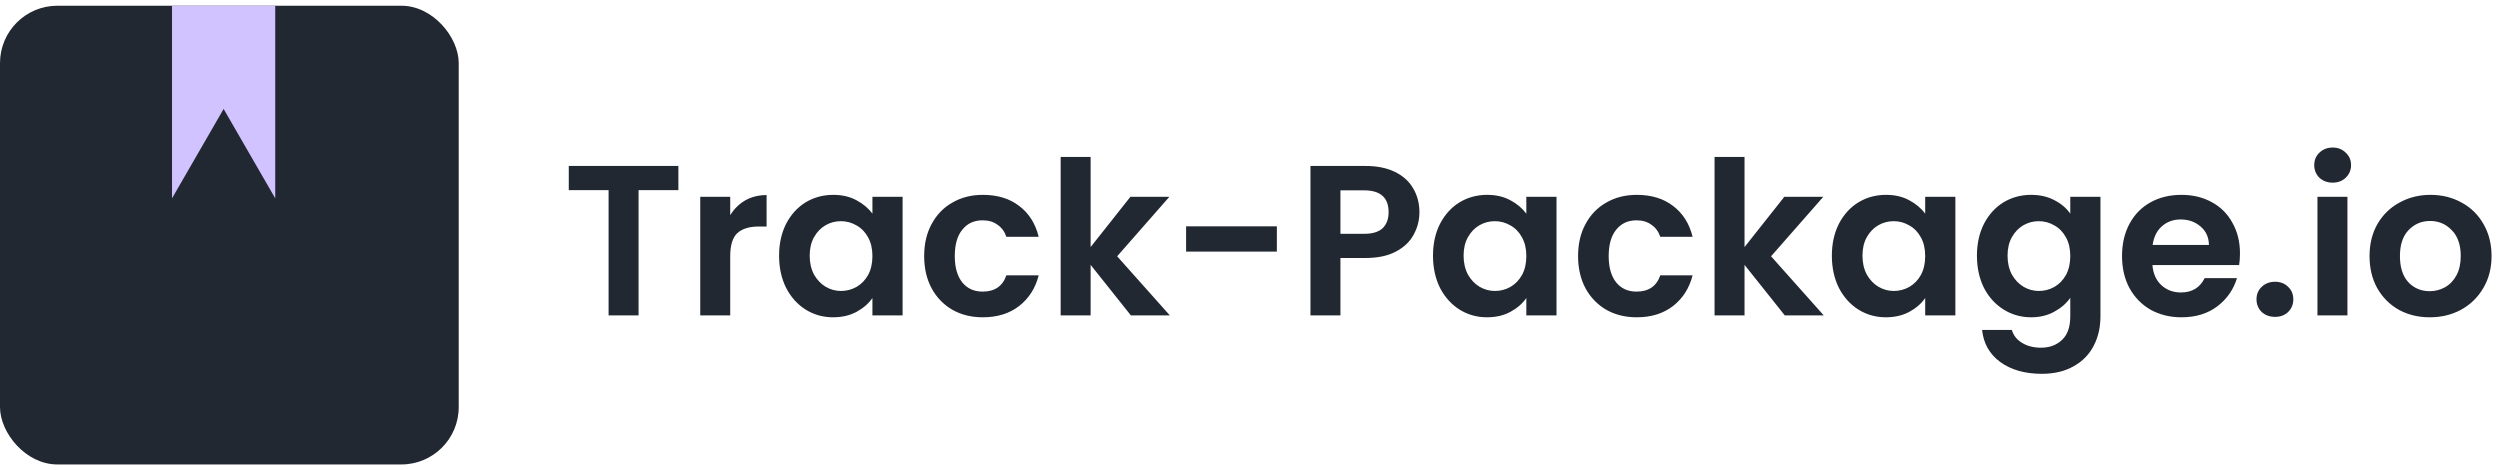
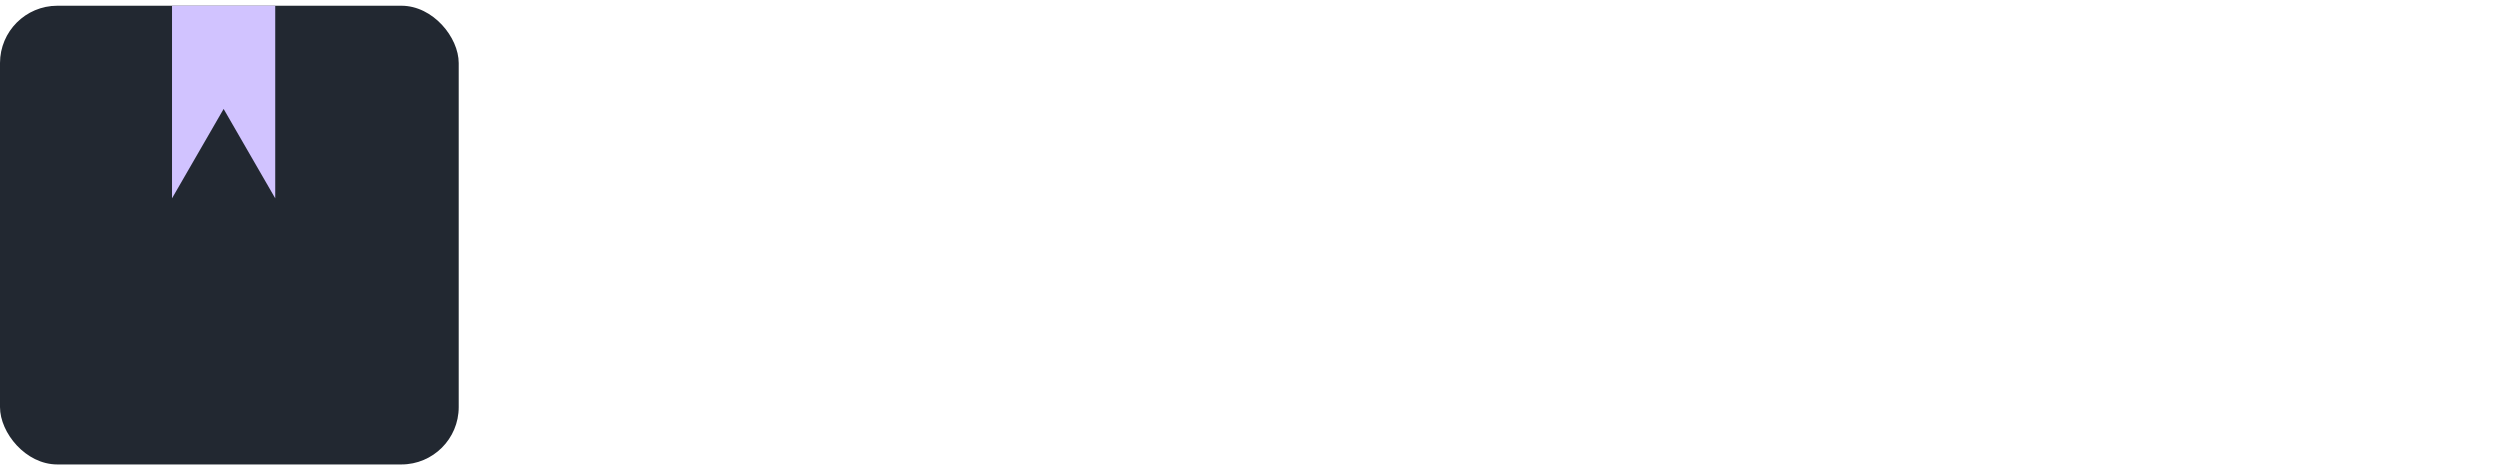
<svg xmlns="http://www.w3.org/2000/svg" width="218" height="41" viewBox="0 0 218 41" fill="none">
-   <path d="M59.155 14.471V16.58H55.683V27.5H53.069V16.58H49.597V14.471H59.155ZM63.675 18.764C64.011 18.216 64.446 17.787 64.981 17.476C65.529 17.165 66.151 17.009 66.848 17.009V19.753H66.157C65.336 19.753 64.714 19.946 64.291 20.332C63.88 20.718 63.675 21.39 63.675 22.348V27.5H61.061V17.159H63.675V18.764ZM67.936 22.292C67.936 21.247 68.142 20.32 68.552 19.511C68.975 18.702 69.542 18.08 70.251 17.644C70.973 17.208 71.775 16.991 72.659 16.991C73.43 16.991 74.103 17.146 74.675 17.457C75.26 17.768 75.727 18.16 76.075 18.633V17.159H78.707V27.5H76.075V25.988C75.739 26.473 75.272 26.878 74.675 27.201C74.09 27.512 73.412 27.668 72.64 27.668C71.769 27.668 70.973 27.444 70.251 26.996C69.542 26.548 68.975 25.92 68.552 25.111C68.142 24.289 67.936 23.35 67.936 22.292ZM76.075 22.329C76.075 21.695 75.951 21.153 75.702 20.705C75.453 20.245 75.117 19.896 74.694 19.66C74.27 19.411 73.816 19.287 73.331 19.287C72.846 19.287 72.398 19.405 71.987 19.641C71.576 19.878 71.24 20.226 70.979 20.687C70.73 21.135 70.606 21.67 70.606 22.292C70.606 22.914 70.73 23.462 70.979 23.935C71.24 24.395 71.576 24.75 71.987 24.999C72.41 25.248 72.858 25.372 73.331 25.372C73.816 25.372 74.27 25.254 74.694 25.017C75.117 24.768 75.453 24.42 75.702 23.972C75.951 23.512 76.075 22.964 76.075 22.329ZM80.587 22.329C80.587 21.259 80.805 20.326 81.241 19.529C81.676 18.72 82.28 18.098 83.051 17.663C83.823 17.215 84.706 16.991 85.702 16.991C86.984 16.991 88.041 17.314 88.875 17.961C89.722 18.596 90.288 19.492 90.574 20.649H87.755C87.606 20.201 87.351 19.853 86.99 19.604C86.641 19.343 86.206 19.212 85.683 19.212C84.937 19.212 84.346 19.486 83.91 20.033C83.474 20.568 83.257 21.334 83.257 22.329C83.257 23.312 83.474 24.078 83.91 24.625C84.346 25.16 84.937 25.428 85.683 25.428C86.741 25.428 87.432 24.955 87.755 24.009H90.574C90.288 25.129 89.722 26.019 88.875 26.679C88.029 27.338 86.971 27.668 85.702 27.668C84.706 27.668 83.823 27.45 83.051 27.015C82.28 26.567 81.676 25.944 81.241 25.148C80.805 24.339 80.587 23.4 80.587 22.329ZM98.611 27.5L95.102 23.095V27.5H92.489V13.687H95.102V21.545L98.574 17.159H101.971L97.416 22.348L102.008 27.5H98.611ZM111.342 19.735V21.937H103.427V19.735H111.342ZM123.774 18.503C123.774 19.2 123.606 19.853 123.27 20.463C122.946 21.072 122.43 21.564 121.72 21.937C121.023 22.311 120.14 22.497 119.07 22.497H116.886V27.5H114.272V14.471H119.07C120.078 14.471 120.936 14.645 121.646 14.993C122.355 15.342 122.884 15.821 123.232 16.431C123.593 17.04 123.774 17.731 123.774 18.503ZM118.958 20.388C119.679 20.388 120.215 20.226 120.563 19.903C120.911 19.567 121.086 19.1 121.086 18.503C121.086 17.233 120.376 16.599 118.958 16.599H116.886V20.388H118.958ZM124.957 22.292C124.957 21.247 125.162 20.32 125.573 19.511C125.996 18.702 126.562 18.08 127.272 17.644C127.994 17.208 128.796 16.991 129.68 16.991C130.451 16.991 131.123 17.146 131.696 17.457C132.281 17.768 132.747 18.16 133.096 18.633V17.159H135.728V27.5H133.096V25.988C132.76 26.473 132.293 26.878 131.696 27.201C131.111 27.512 130.433 27.668 129.661 27.668C128.79 27.668 127.994 27.444 127.272 26.996C126.562 26.548 125.996 25.92 125.573 25.111C125.162 24.289 124.957 23.35 124.957 22.292ZM133.096 22.329C133.096 21.695 132.971 21.153 132.722 20.705C132.474 20.245 132.138 19.896 131.714 19.66C131.291 19.411 130.837 19.287 130.352 19.287C129.866 19.287 129.418 19.405 129.008 19.641C128.597 19.878 128.261 20.226 128 20.687C127.751 21.135 127.626 21.67 127.626 22.292C127.626 22.914 127.751 23.462 128 23.935C128.261 24.395 128.597 24.75 129.008 24.999C129.431 25.248 129.879 25.372 130.352 25.372C130.837 25.372 131.291 25.254 131.714 25.017C132.138 24.768 132.474 24.42 132.722 23.972C132.971 23.512 133.096 22.964 133.096 22.329ZM137.608 22.329C137.608 21.259 137.826 20.326 138.261 19.529C138.697 18.72 139.301 18.098 140.072 17.663C140.844 17.215 141.727 16.991 142.723 16.991C144.005 16.991 145.062 17.314 145.896 17.961C146.742 18.596 147.309 19.492 147.595 20.649H144.776C144.627 20.201 144.372 19.853 144.011 19.604C143.662 19.343 143.227 19.212 142.704 19.212C141.957 19.212 141.366 19.486 140.931 20.033C140.495 20.568 140.277 21.334 140.277 22.329C140.277 23.312 140.495 24.078 140.931 24.625C141.366 25.16 141.957 25.428 142.704 25.428C143.762 25.428 144.453 24.955 144.776 24.009H147.595C147.309 25.129 146.742 26.019 145.896 26.679C145.05 27.338 143.992 27.668 142.723 27.668C141.727 27.668 140.844 27.45 140.072 27.015C139.301 26.567 138.697 25.944 138.261 25.148C137.826 24.339 137.608 23.4 137.608 22.329ZM155.632 27.5L152.123 23.095V27.5H149.509V13.687H152.123V21.545L155.595 17.159H158.992L154.437 22.348L159.029 27.5H155.632ZM159.738 22.292C159.738 21.247 159.944 20.32 160.354 19.511C160.777 18.702 161.344 18.08 162.053 17.644C162.775 17.208 163.577 16.991 164.461 16.991C165.233 16.991 165.905 17.146 166.477 17.457C167.062 17.768 167.529 18.16 167.877 18.633V17.159H170.509V27.5H167.877V25.988C167.541 26.473 167.074 26.878 166.477 27.201C165.892 27.512 165.214 27.668 164.442 27.668C163.571 27.668 162.775 27.444 162.053 26.996C161.344 26.548 160.777 25.92 160.354 25.111C159.944 24.289 159.738 23.35 159.738 22.292ZM167.877 22.329C167.877 21.695 167.753 21.153 167.504 20.705C167.255 20.245 166.919 19.896 166.496 19.66C166.073 19.411 165.618 19.287 165.133 19.287C164.648 19.287 164.2 19.405 163.789 19.641C163.378 19.878 163.042 20.226 162.781 20.687C162.532 21.135 162.408 21.67 162.408 22.292C162.408 22.914 162.532 23.462 162.781 23.935C163.042 24.395 163.378 24.75 163.789 24.999C164.212 25.248 164.66 25.372 165.133 25.372C165.618 25.372 166.073 25.254 166.496 25.017C166.919 24.768 167.255 24.42 167.504 23.972C167.753 23.512 167.877 22.964 167.877 22.329ZM177.112 16.991C177.884 16.991 178.562 17.146 179.147 17.457C179.732 17.756 180.192 18.148 180.528 18.633V17.159H183.16V27.575C183.16 28.533 182.967 29.385 182.581 30.132C182.196 30.891 181.617 31.488 180.845 31.924C180.074 32.372 179.14 32.596 178.045 32.596C176.577 32.596 175.37 32.254 174.424 31.569C173.491 30.885 172.962 29.952 172.837 28.769H175.432C175.569 29.242 175.861 29.616 176.309 29.889C176.77 30.176 177.324 30.319 177.971 30.319C178.73 30.319 179.346 30.088 179.819 29.628C180.292 29.18 180.528 28.496 180.528 27.575V25.969C180.192 26.455 179.725 26.859 179.128 27.183C178.543 27.506 177.871 27.668 177.112 27.668C176.241 27.668 175.444 27.444 174.723 26.996C174.001 26.548 173.428 25.92 173.005 25.111C172.595 24.289 172.389 23.35 172.389 22.292C172.389 21.247 172.595 20.32 173.005 19.511C173.428 18.702 173.995 18.08 174.704 17.644C175.426 17.208 176.228 16.991 177.112 16.991ZM180.528 22.329C180.528 21.695 180.404 21.153 180.155 20.705C179.906 20.245 179.57 19.896 179.147 19.66C178.724 19.411 178.269 19.287 177.784 19.287C177.299 19.287 176.851 19.405 176.44 19.641C176.029 19.878 175.693 20.226 175.432 20.687C175.183 21.135 175.059 21.67 175.059 22.292C175.059 22.914 175.183 23.462 175.432 23.935C175.693 24.395 176.029 24.75 176.44 24.999C176.863 25.248 177.311 25.372 177.784 25.372C178.269 25.372 178.724 25.254 179.147 25.017C179.57 24.768 179.906 24.42 180.155 23.972C180.404 23.512 180.528 22.964 180.528 22.329ZM195.326 22.105C195.326 22.479 195.301 22.815 195.251 23.113H187.691C187.753 23.86 188.015 24.445 188.475 24.868C188.936 25.291 189.502 25.503 190.174 25.503C191.144 25.503 191.835 25.086 192.246 24.252H195.064C194.766 25.248 194.193 26.069 193.347 26.716C192.501 27.351 191.462 27.668 190.23 27.668C189.234 27.668 188.338 27.45 187.542 27.015C186.758 26.567 186.142 25.938 185.694 25.129C185.258 24.32 185.04 23.387 185.04 22.329C185.04 21.259 185.258 20.32 185.694 19.511C186.129 18.702 186.739 18.08 187.523 17.644C188.307 17.208 189.209 16.991 190.23 16.991C191.213 16.991 192.09 17.202 192.862 17.625C193.646 18.048 194.249 18.652 194.672 19.436C195.108 20.208 195.326 21.097 195.326 22.105ZM192.619 21.359C192.607 20.687 192.364 20.152 191.891 19.753C191.418 19.343 190.84 19.137 190.155 19.137C189.508 19.137 188.96 19.336 188.512 19.735C188.077 20.12 187.809 20.662 187.71 21.359H192.619ZM198.391 27.631C197.918 27.631 197.526 27.488 197.215 27.201C196.916 26.903 196.767 26.536 196.767 26.1C196.767 25.664 196.916 25.304 197.215 25.017C197.526 24.719 197.918 24.569 198.391 24.569C198.851 24.569 199.231 24.719 199.529 25.017C199.828 25.304 199.977 25.664 199.977 26.1C199.977 26.536 199.828 26.903 199.529 27.201C199.231 27.488 198.851 27.631 198.391 27.631ZM203.408 15.927C202.947 15.927 202.561 15.784 202.25 15.497C201.952 15.199 201.802 14.832 201.802 14.396C201.802 13.96 201.952 13.6 202.25 13.313C202.561 13.015 202.947 12.865 203.408 12.865C203.868 12.865 204.248 13.015 204.546 13.313C204.857 13.6 205.013 13.96 205.013 14.396C205.013 14.832 204.857 15.199 204.546 15.497C204.248 15.784 203.868 15.927 203.408 15.927ZM204.696 17.159V27.5H202.082V17.159H204.696ZM211.87 27.668C210.874 27.668 209.978 27.45 209.182 27.015C208.385 26.567 207.757 25.938 207.296 25.129C206.848 24.32 206.624 23.387 206.624 22.329C206.624 21.272 206.854 20.338 207.315 19.529C207.788 18.72 208.429 18.098 209.238 17.663C210.046 17.215 210.949 16.991 211.944 16.991C212.94 16.991 213.842 17.215 214.651 17.663C215.46 18.098 216.094 18.72 216.555 19.529C217.028 20.338 217.264 21.272 217.264 22.329C217.264 23.387 217.022 24.32 216.536 25.129C216.063 25.938 215.416 26.567 214.595 27.015C213.786 27.45 212.878 27.668 211.87 27.668ZM211.87 25.391C212.342 25.391 212.784 25.279 213.195 25.055C213.618 24.818 213.954 24.47 214.203 24.009C214.452 23.549 214.576 22.989 214.576 22.329C214.576 21.346 214.315 20.593 213.792 20.071C213.282 19.536 212.654 19.268 211.907 19.268C211.16 19.268 210.532 19.536 210.022 20.071C209.524 20.593 209.275 21.346 209.275 22.329C209.275 23.312 209.518 24.072 210.003 24.607C210.501 25.129 211.123 25.391 211.87 25.391Z" fill="#222831" />
  <rect y="0.5" width="40" height="40" rx="5" fill="#222831" />
  <path fill-rule="evenodd" clip-rule="evenodd" d="M24 0.5H15V17.294L19.5 9.5L24 17.294V0.5Z" fill="#D1C3FF" />
</svg>